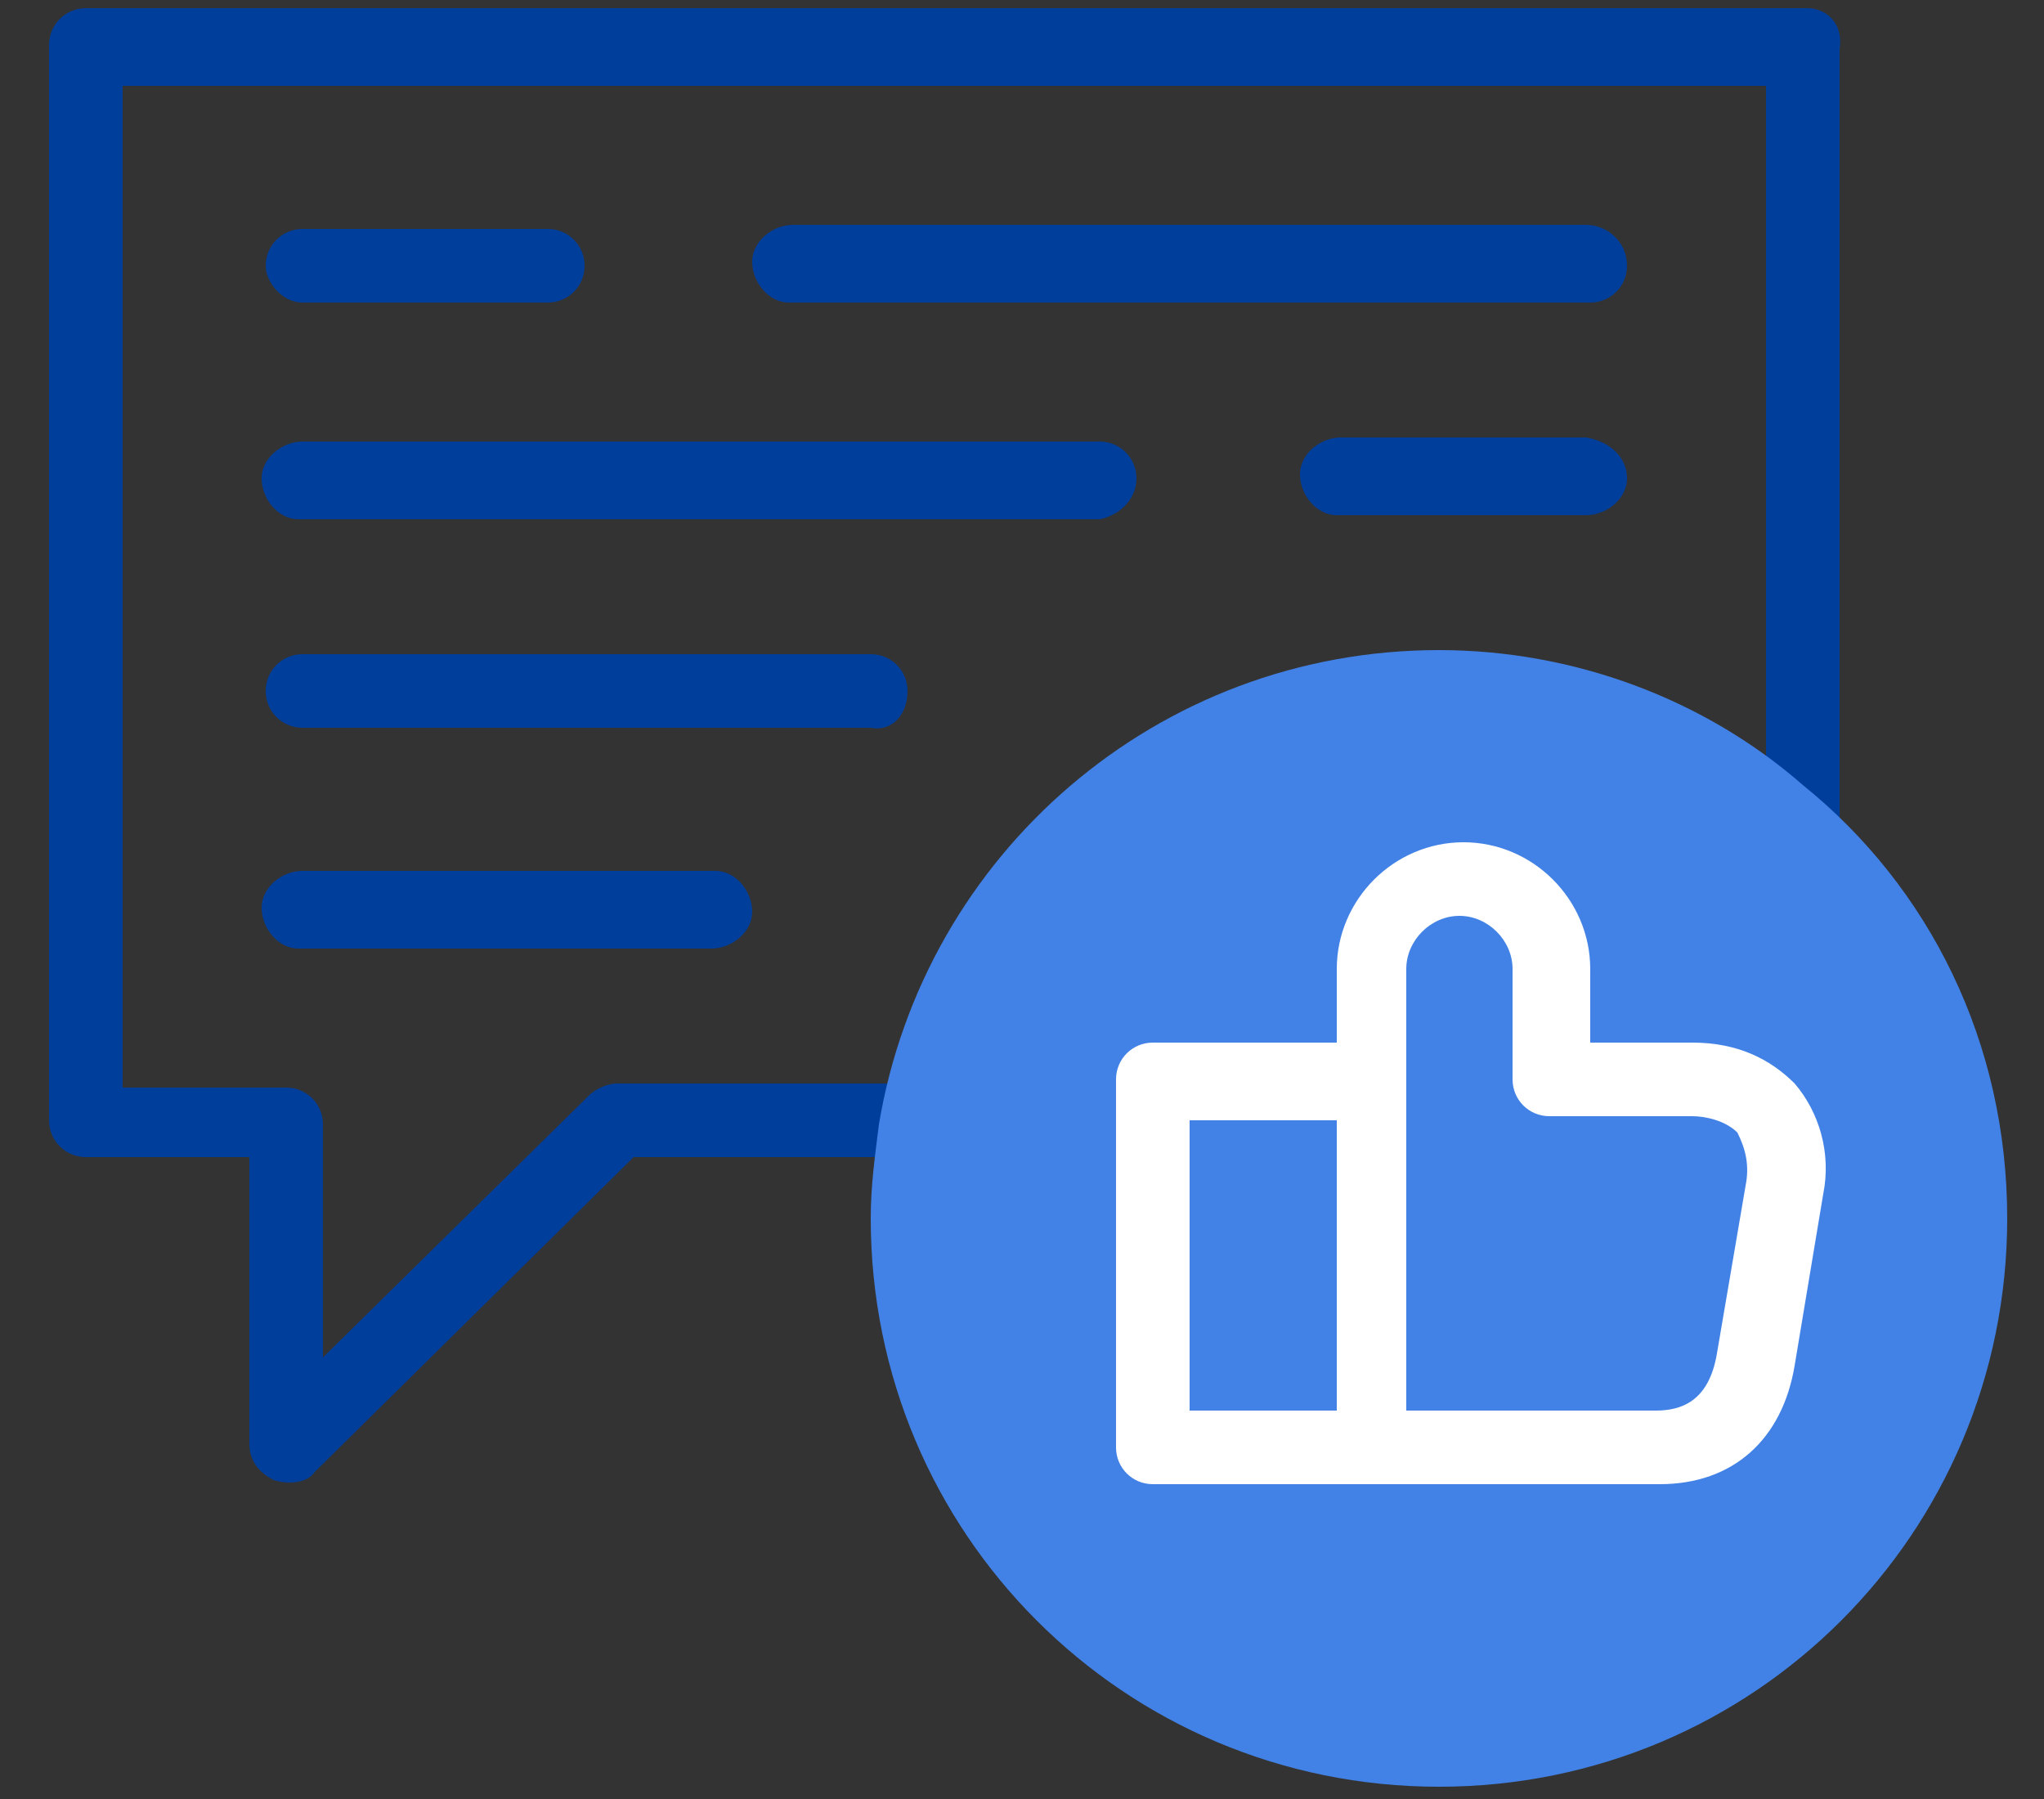
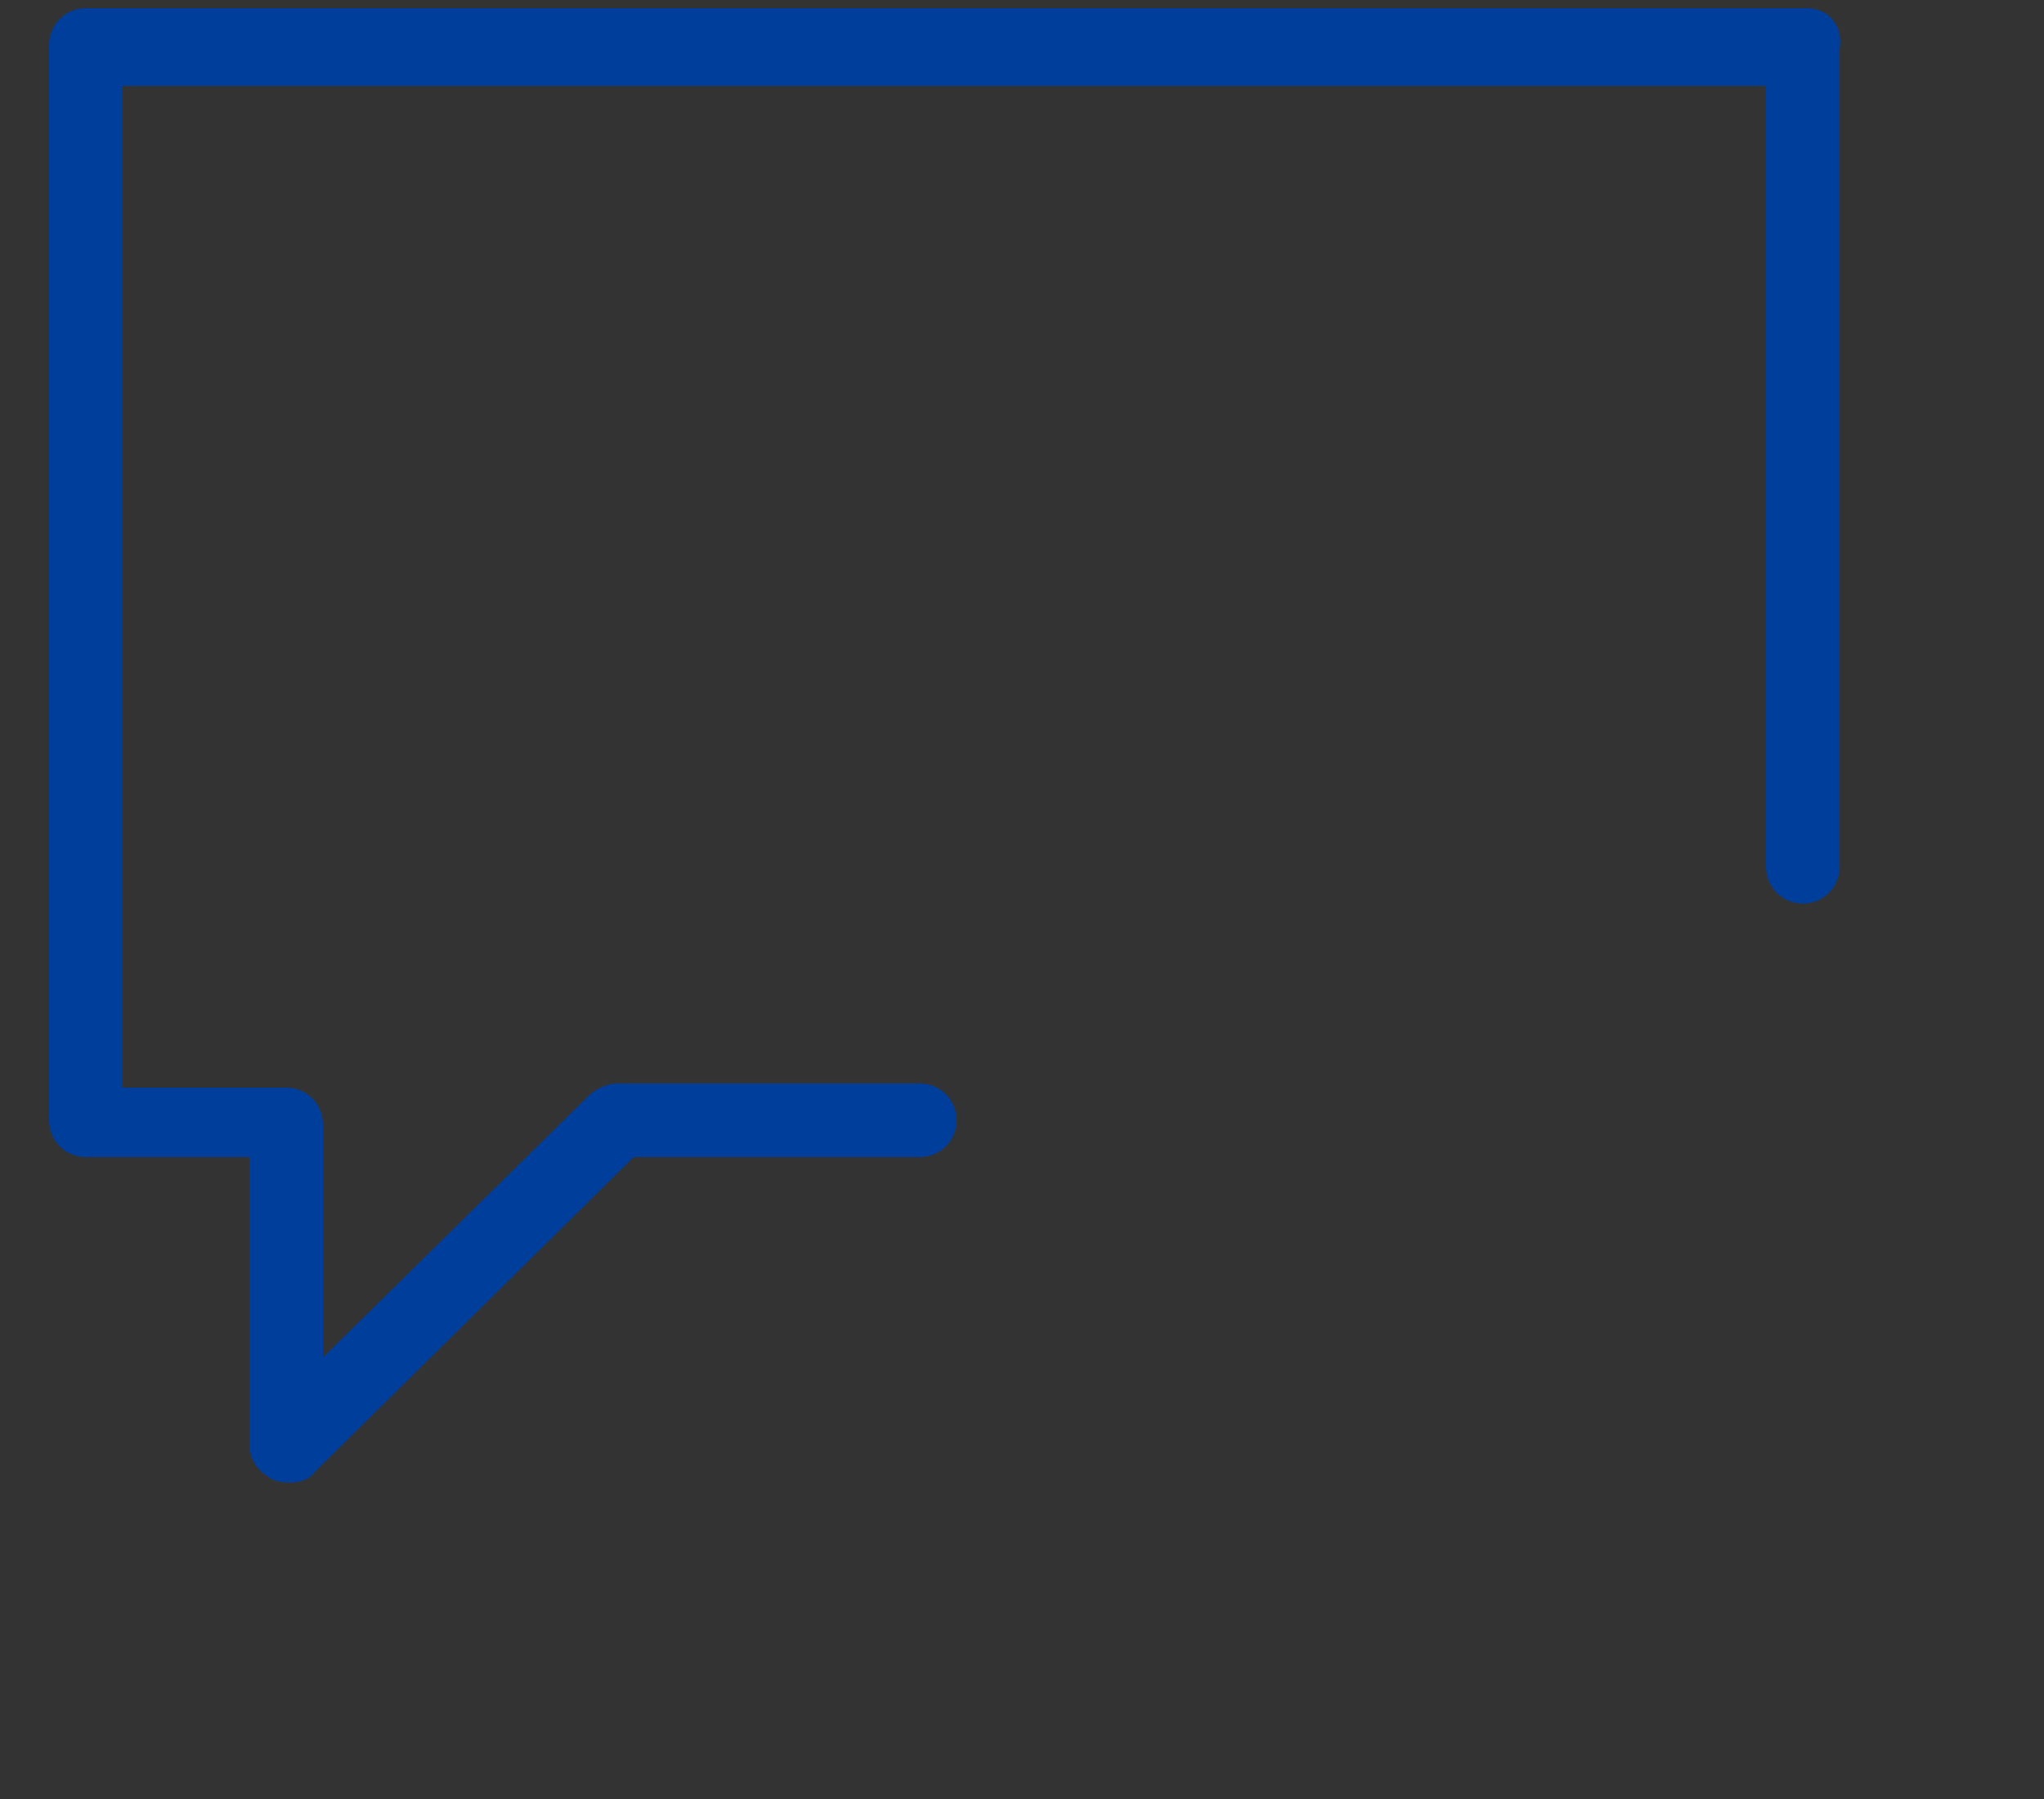
<svg xmlns="http://www.w3.org/2000/svg" version="1.1" id="Layer_1" x="0px" y="0px" width="50px" height="44px" viewBox="0 0 50 44" style="enable-background:new 0 0 50 44;" xml:space="preserve">
  <rect x="0" y="0" width="50" height="44" fill="#333333" stroke="none" />
  <style type="text/css">
	.st0{fill:#003E9C;}
	.st1{fill-rule:evenodd;clip-rule:evenodd;fill:#4282E6;}
	.st2{fill:#FFFFFF;}
</style>
  <path class="st0" d="M44.2,0.2H2.1c-0.5,0-0.9,0.4-0.9,0.9c0,0,0,0,0,0v26.3c0,0.5,0.4,0.9,0.9,0.9h4v7c0,0.4,0.2,0.7,0.6,0.9  c0.3,0.1,0.8,0.1,1-0.2l7.8-7.7h7c0.5,0,0.9-0.4,0.9-0.9c0-0.5-0.4-0.9-0.9-0.9h-7.4c-0.2,0-0.5,0.1-0.7,0.3l-6.5,6.4v-5.7  c0-0.5-0.4-0.9-0.9-0.9c0,0,0,0,0,0H3V2.1h40.2v19.1c0,0.5,0.4,0.9,0.9,0.9s0.9-0.4,0.9-0.9v-20C45.1,0.6,44.7,0.2,44.2,0.2z" />
-   <path class="st1" d="M35.2,15.9c-6.9,0-12.6,5-13.7,11.6c-0.1,0.8-0.2,1.5-0.2,2.3c0,7.7,6.2,13.9,13.9,13.9s13.9-6.2,13.9-13.9  c0-4.3-1.9-8.1-5-10.6C41.7,17.1,38.5,15.9,35.2,15.9C35.2,15.9,35.2,15.9,35.2,15.9z" />
-   <path class="st2" d="M41.4,25.5h-2.5v-1.8c0-1.7-1.4-3.1-3.1-3.1c-1.7,0-3.1,1.4-3.1,3.1v1.8h-4.5c-0.5,0-0.9,0.4-0.9,0.9v9  c0,0.5,0.4,0.9,0.9,0.9h12.4c1.8,0,3-1.1,3.3-2.9l0.7-4.2c0.2-1-0.1-2-0.7-2.7C43.3,25.9,42.5,25.5,41.4,25.5L41.4,25.5L41.4,25.5z   M29.1,27.4h3.6v7.1h-3.6V27.4z M42.7,29L42,33.1c-0.2,1.2-0.9,1.4-1.5,1.4h-6.1V23.7c0-0.7,0.6-1.3,1.3-1.3S37,23,37,23.7l0,0v2.7  c0,0.5,0.4,0.9,0.9,0.9h3.5c0.3,0,0.8,0.1,1.1,0.4C42.7,28.1,42.8,28.5,42.7,29L42.7,29L42.7,29z" />
-   <path class="st0" d="M7.4,7.4h6c0.5,0,0.9-0.4,0.9-0.9c0-0.5-0.4-0.9-0.9-0.9c0,0,0,0,0,0h-6c-0.5,0-0.9,0.4-0.9,0.9  C6.5,6.9,6.9,7.4,7.4,7.4C7.4,7.4,7.4,7.4,7.4,7.4z M38.8,5.5H19.4c-0.5,0-1,0.4-1,0.9s0.4,1,0.9,1c0,0,0.1,0,0.1,0h19.5  c0.5,0,0.9-0.4,0.9-0.9C39.8,5.9,39.3,5.5,38.8,5.5C38.8,5.5,38.8,5.5,38.8,5.5z M22.2,16.9c0-0.5-0.4-0.9-0.9-0.9c0,0,0,0,0,0H7.4  c-0.5,0-0.9,0.4-0.9,0.9c0,0.5,0.4,0.9,0.9,0.9h13.9C21.8,17.9,22.2,17.5,22.2,16.9C22.2,16.9,22.2,16.9,22.2,16.9z M7.4,21.3  c-0.5,0-1,0.4-1,0.9c0,0.5,0.4,1,0.9,1c0,0,0.1,0,0.1,0h10c0.5,0,1-0.4,1-0.9c0-0.5-0.4-1-0.9-1c0,0-0.1,0-0.1,0H7.4z M38.8,10.7h-6  c-0.5,0-1,0.4-1,0.9c0,0.5,0.4,1,0.9,1c0,0,0.1,0,0.1,0h6c0.5,0,1-0.4,1-0.9C39.8,11.2,39.4,10.8,38.8,10.7  C38.9,10.7,38.9,10.7,38.8,10.7z M27.8,11.7c0-0.5-0.4-0.9-0.9-0.9c0,0,0,0,0,0H7.4c-0.5,0-1,0.4-1,0.9c0,0.5,0.4,1,0.9,1  c0,0,0.1,0,0.1,0h19.5C27.4,12.6,27.8,12.2,27.8,11.7C27.8,11.7,27.8,11.7,27.8,11.7L27.8,11.7z" />
</svg>